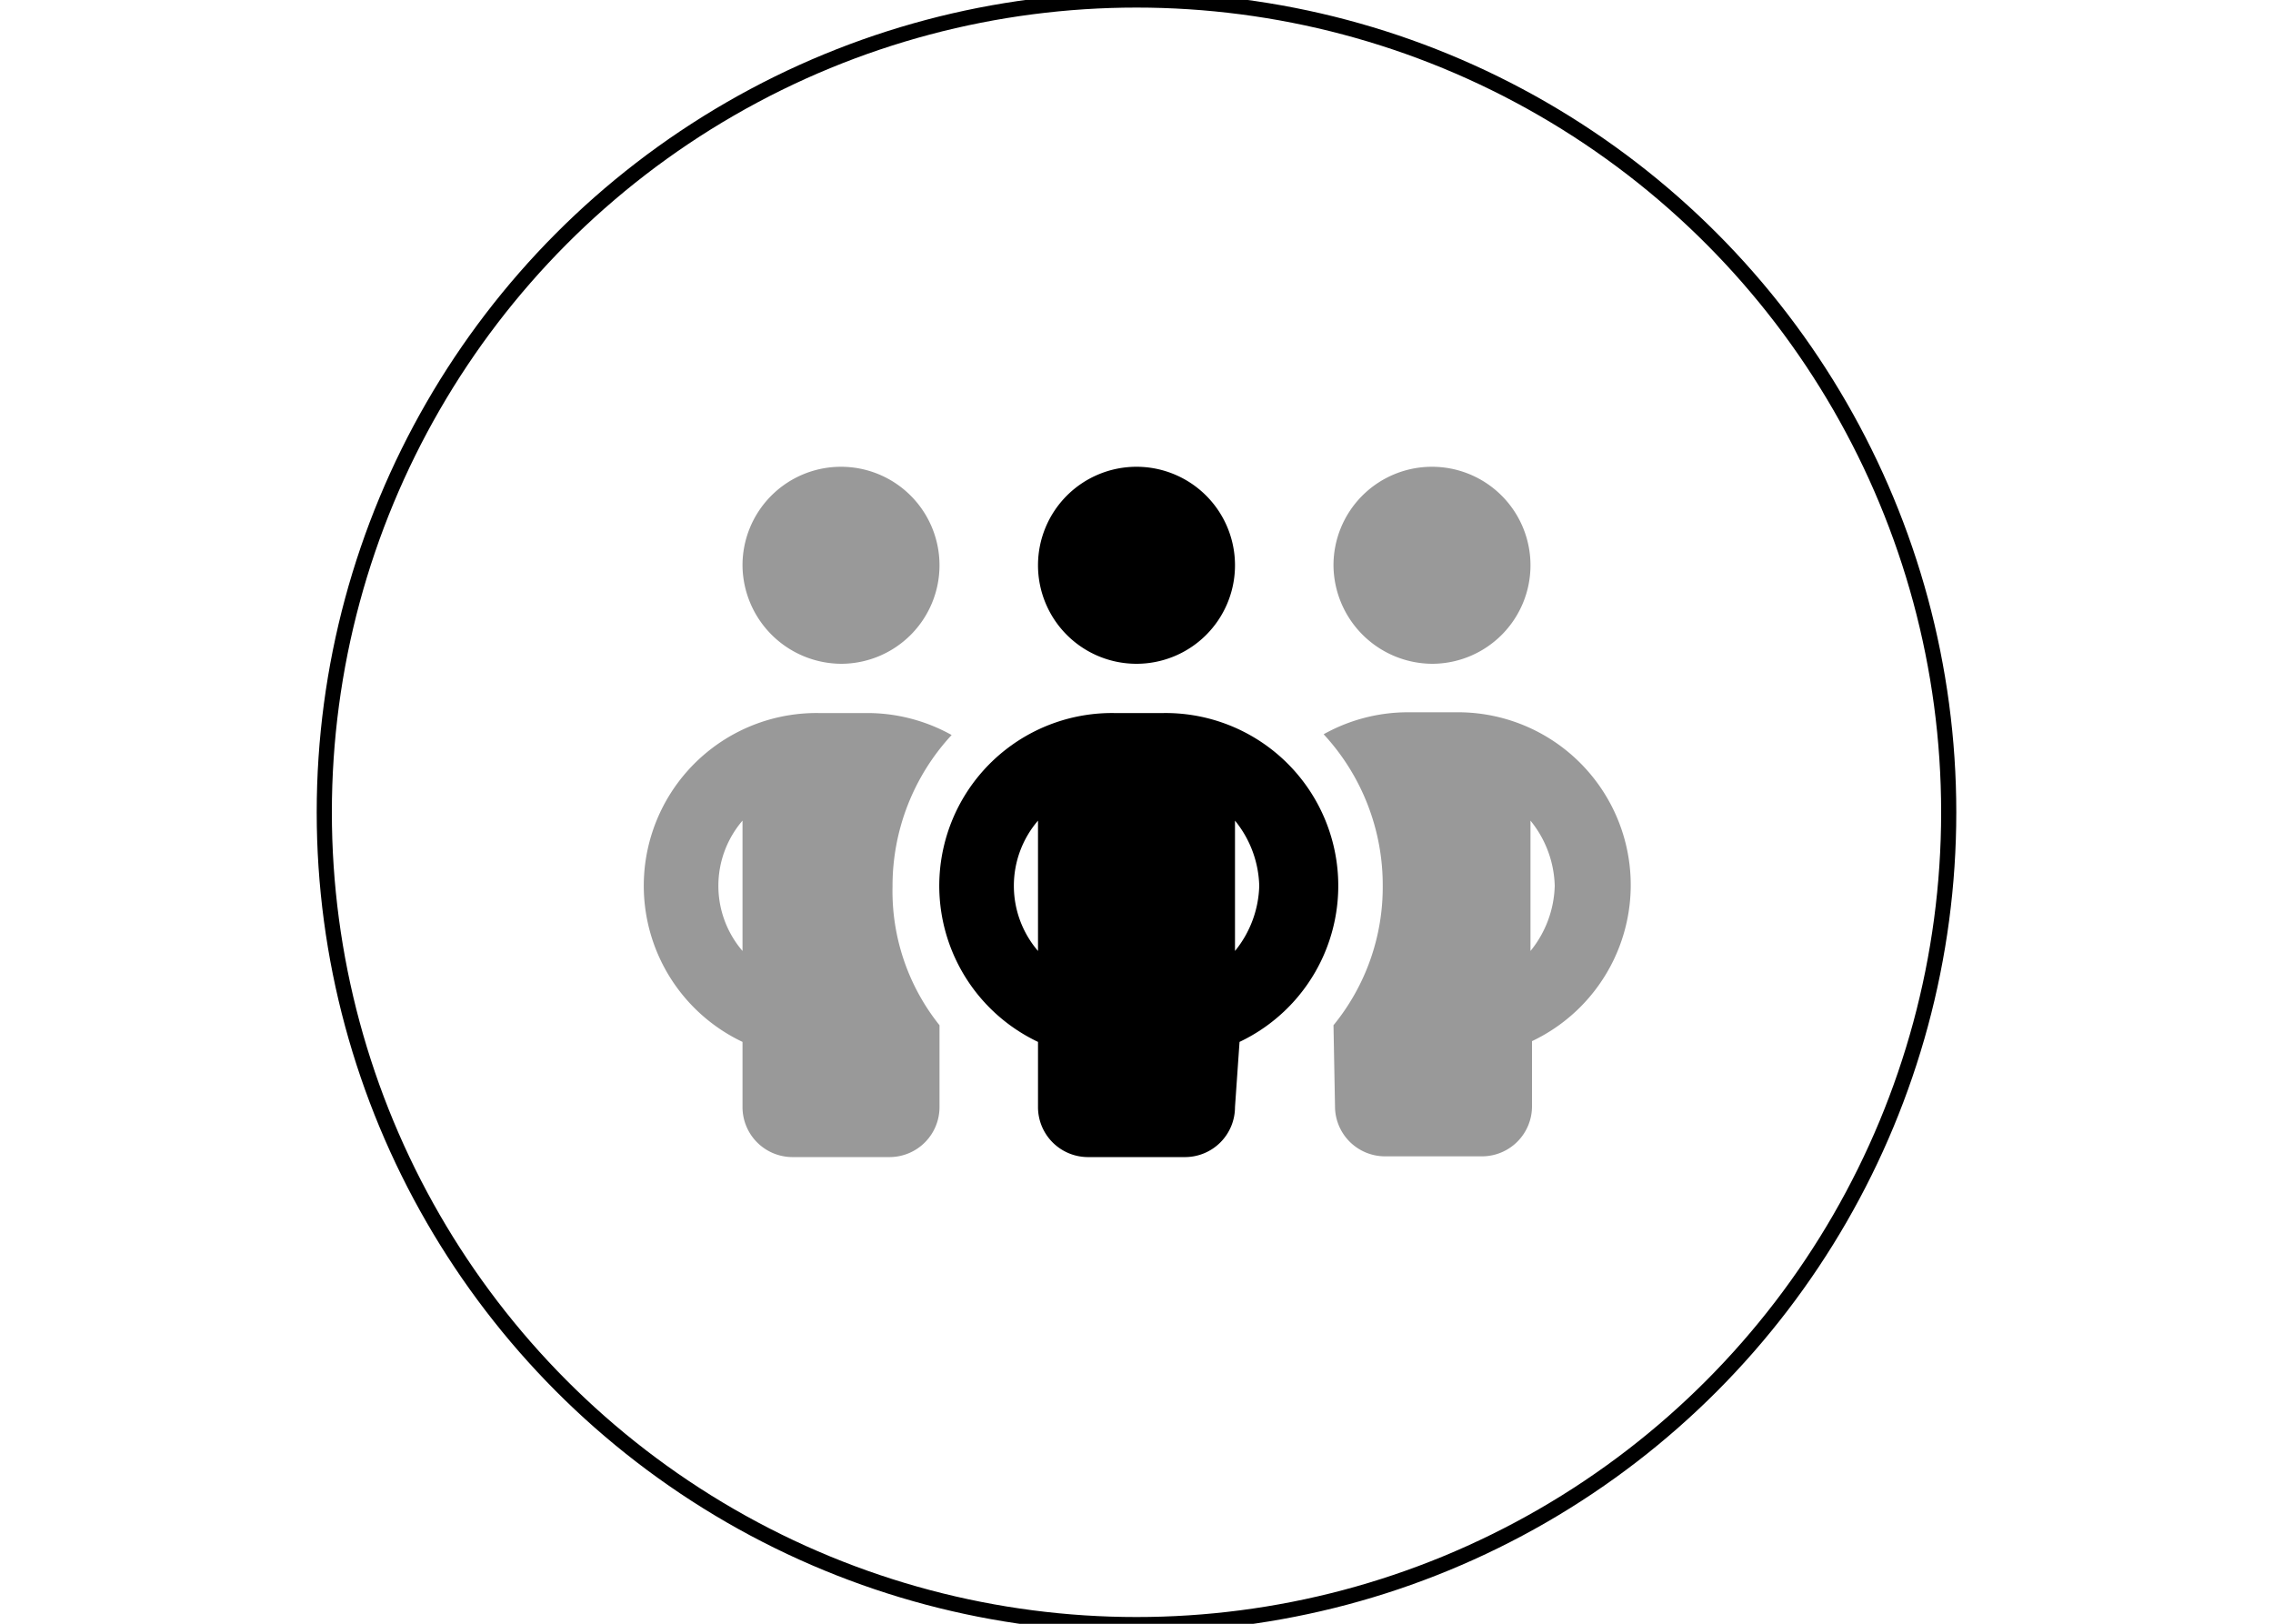
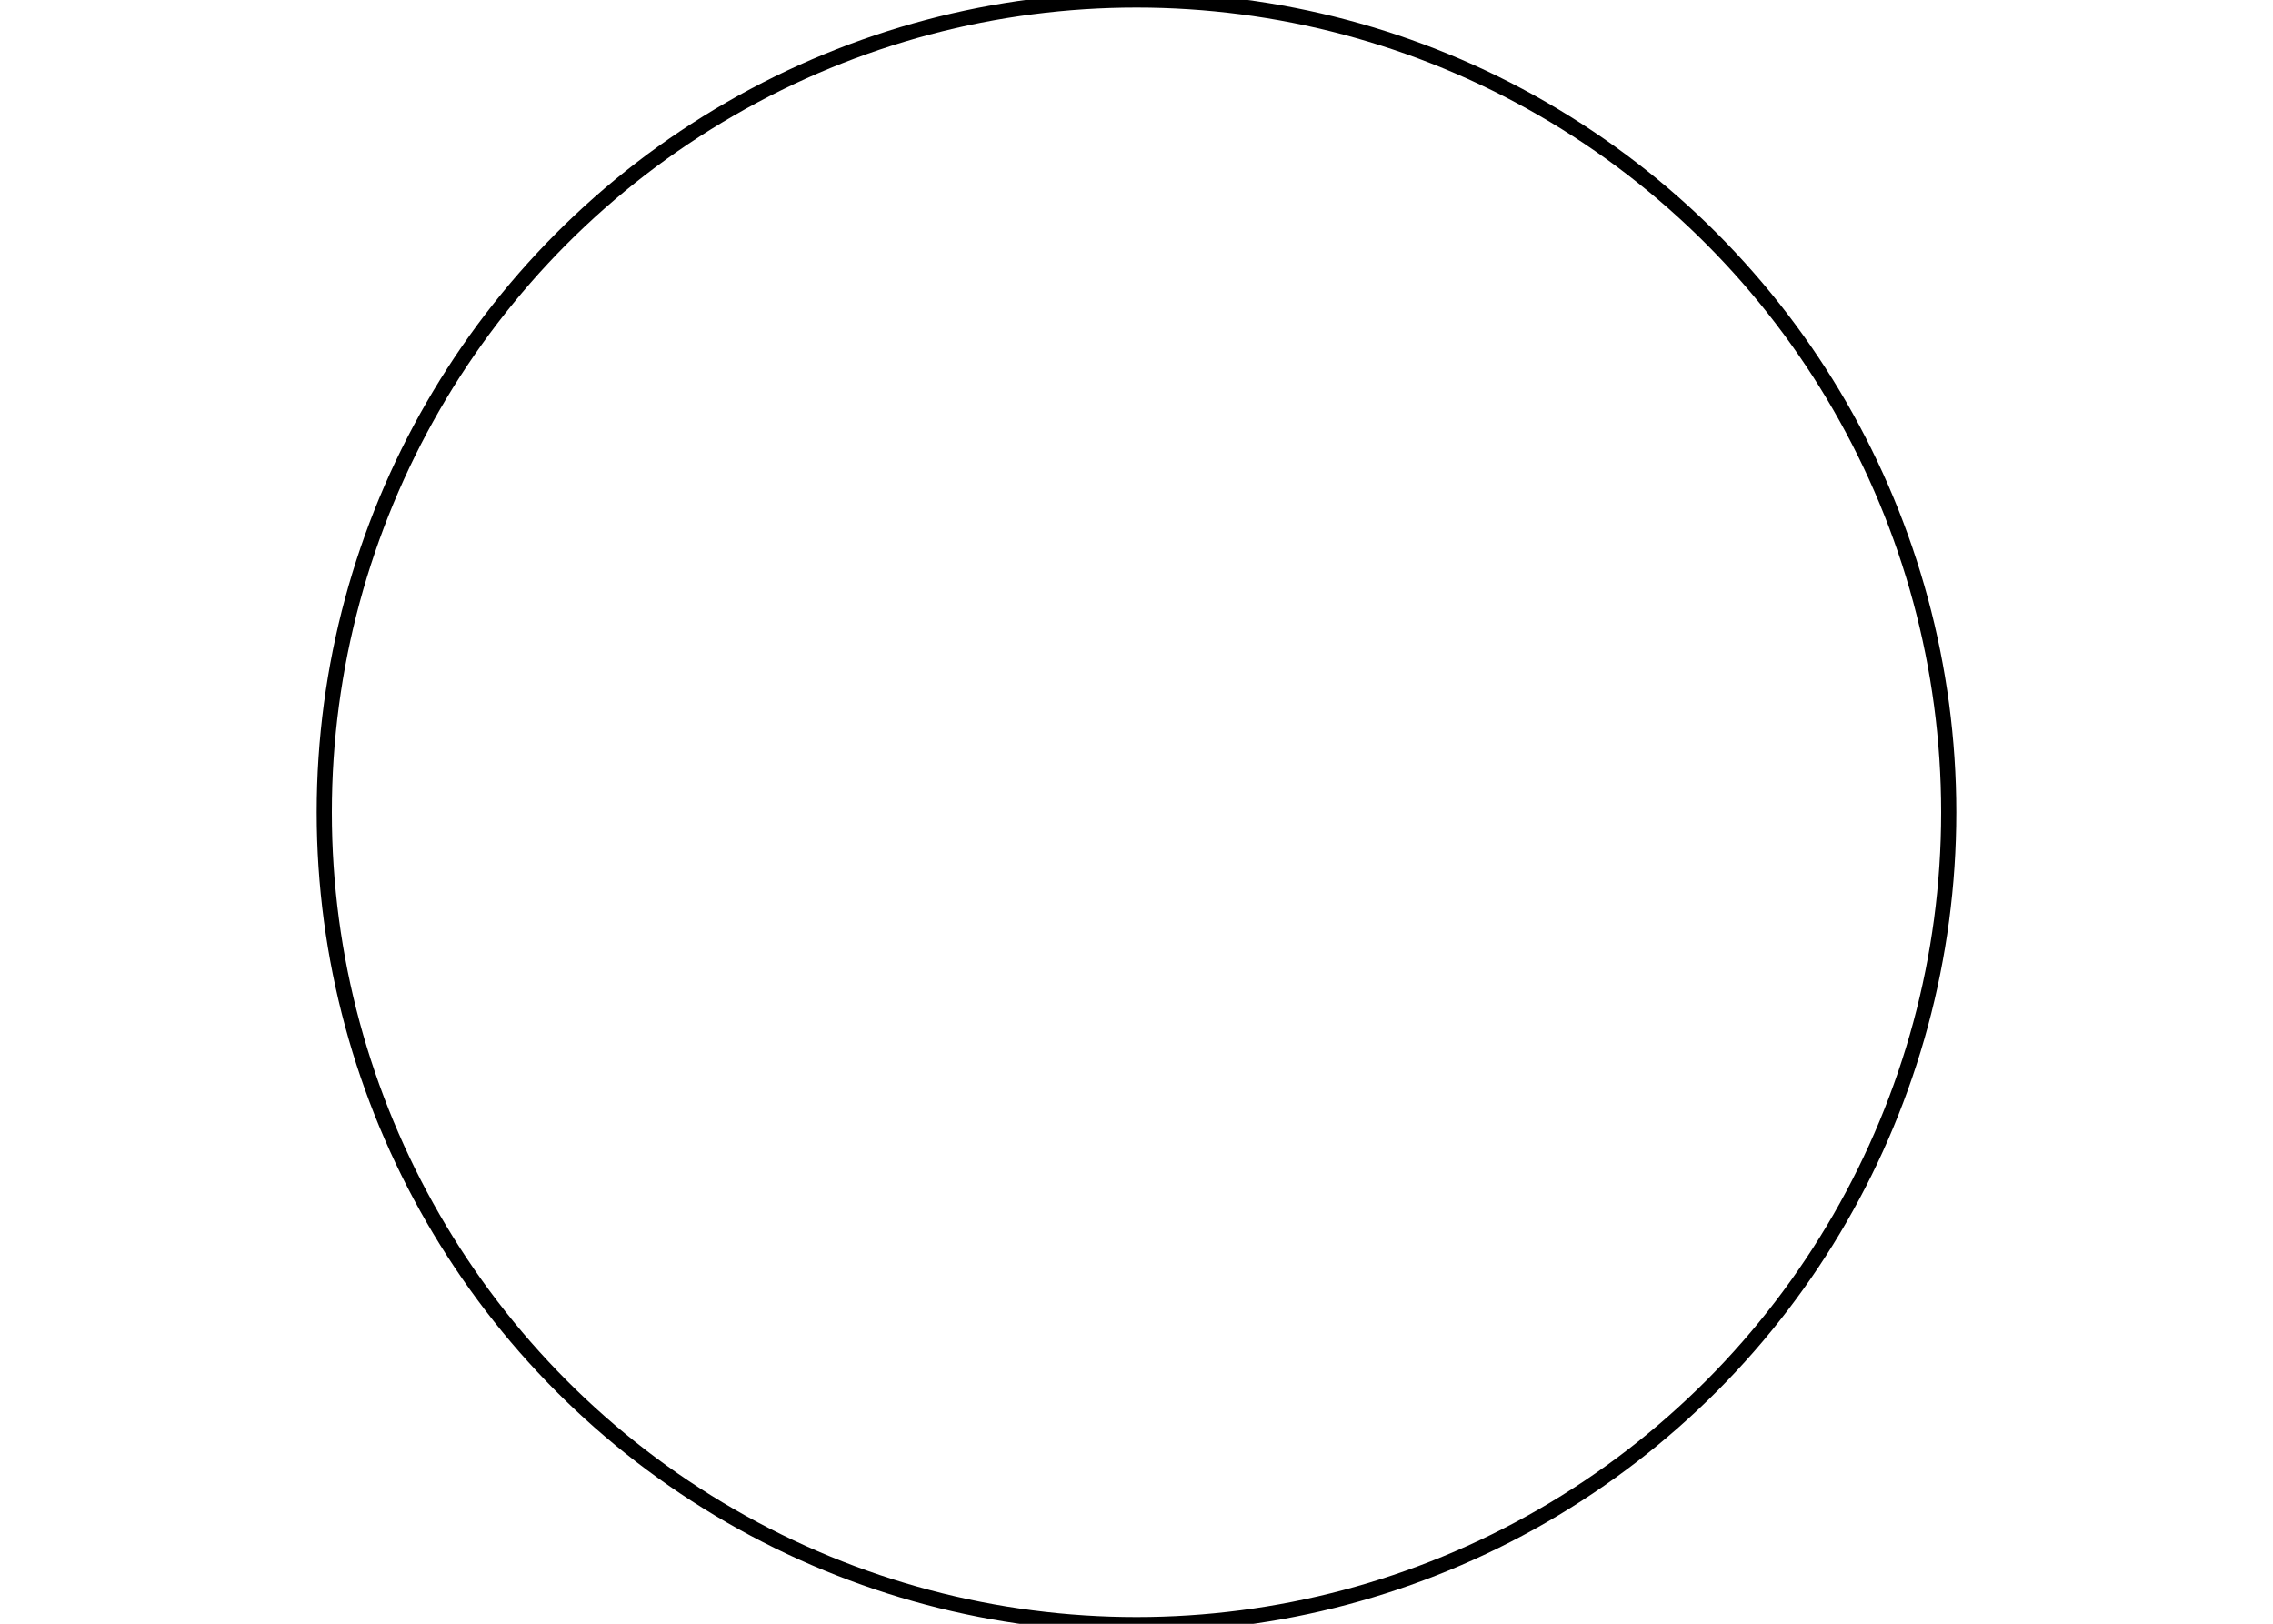
<svg xmlns="http://www.w3.org/2000/svg" id="Layer_1" data-name="Layer 1" viewBox="0 0 30 21.43">
  <defs>
    <style>.cls-1{isolation:isolate;opacity:0.4;}.cls-2{fill:none;stroke:#000;stroke-miterlimit:10;stroke-width:0.2px;}</style>
  </defs>
-   <path d="M16.3,7.47A1.3,1.3,0,1,1,15,6.16,1.3,1.3,0,0,1,16.3,7.47Zm0,7.14a.66.66,0,0,1-.65.66h-1.3a.66.66,0,0,1-.65-.66v-.86a2.28,2.28,0,0,1,1-4.34h.66a2.28,2.28,0,0,1,1,4.34Zm-2.6-3.78a1.32,1.32,0,0,0,0,1.72Zm2.92.86a1.42,1.42,0,0,0-.32-.86v1.72a1.42,1.42,0,0,0,.32-.86Z" />
-   <path class="cls-1" d="M9.8,7.47a1.3,1.3,0,1,1,1.3,1.29A1.31,1.31,0,0,1,9.8,7.47Zm2.6,6.06v1.08a.66.66,0,0,1-.65.66h-1.3a.66.66,0,0,1-.65-.66v-.86a2.28,2.28,0,0,1,1-4.34h.65a2.29,2.29,0,0,1,1.11.29,2.93,2.93,0,0,0-.78,2A2.83,2.83,0,0,0,12.4,13.53Zm-2.6-1V10.83a1.32,1.32,0,0,0,0,1.72Zm7.8,1a2.88,2.88,0,0,0,.65-1.84,2.93,2.93,0,0,0-.78-2,2.28,2.28,0,0,1,1.1-.29h.65a2.28,2.28,0,0,1,1,4.34v.86a.66.66,0,0,1-.65.66h-1.3a.66.66,0,0,1-.65-.66Zm2.92-1.84a1.42,1.42,0,0,0-.32-.86v1.72a1.42,1.42,0,0,0,.32-.86ZM17.6,7.47a1.3,1.3,0,1,1,1.3,1.29A1.31,1.31,0,0,1,17.6,7.47Z" />
  <circle class="cls-2" cx="15" cy="10.72" r="10.72" />
</svg>